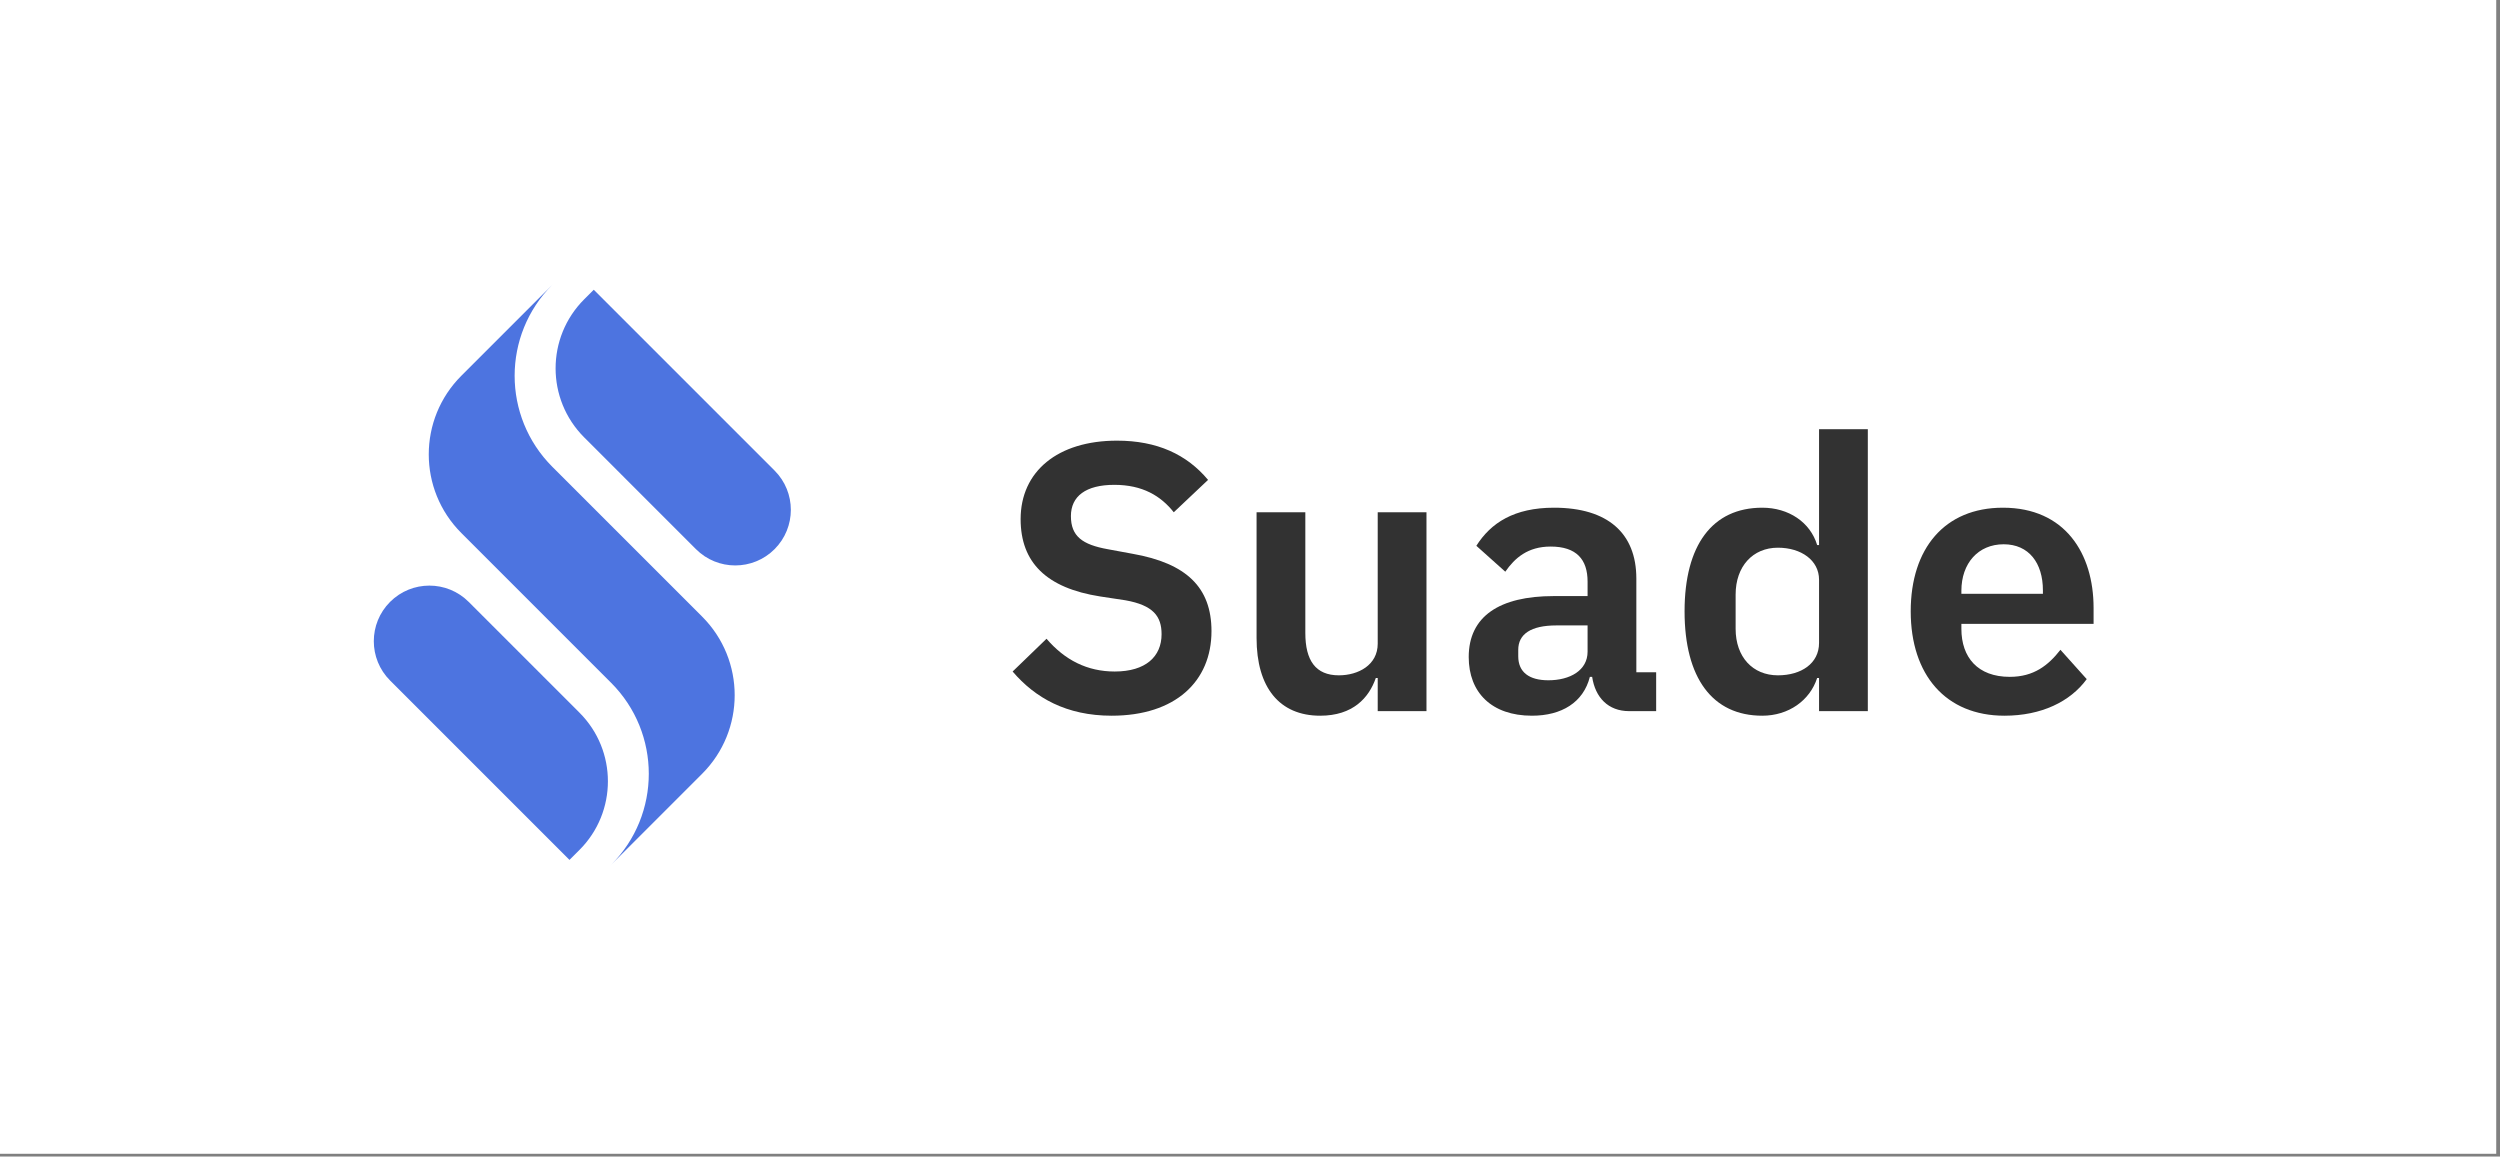
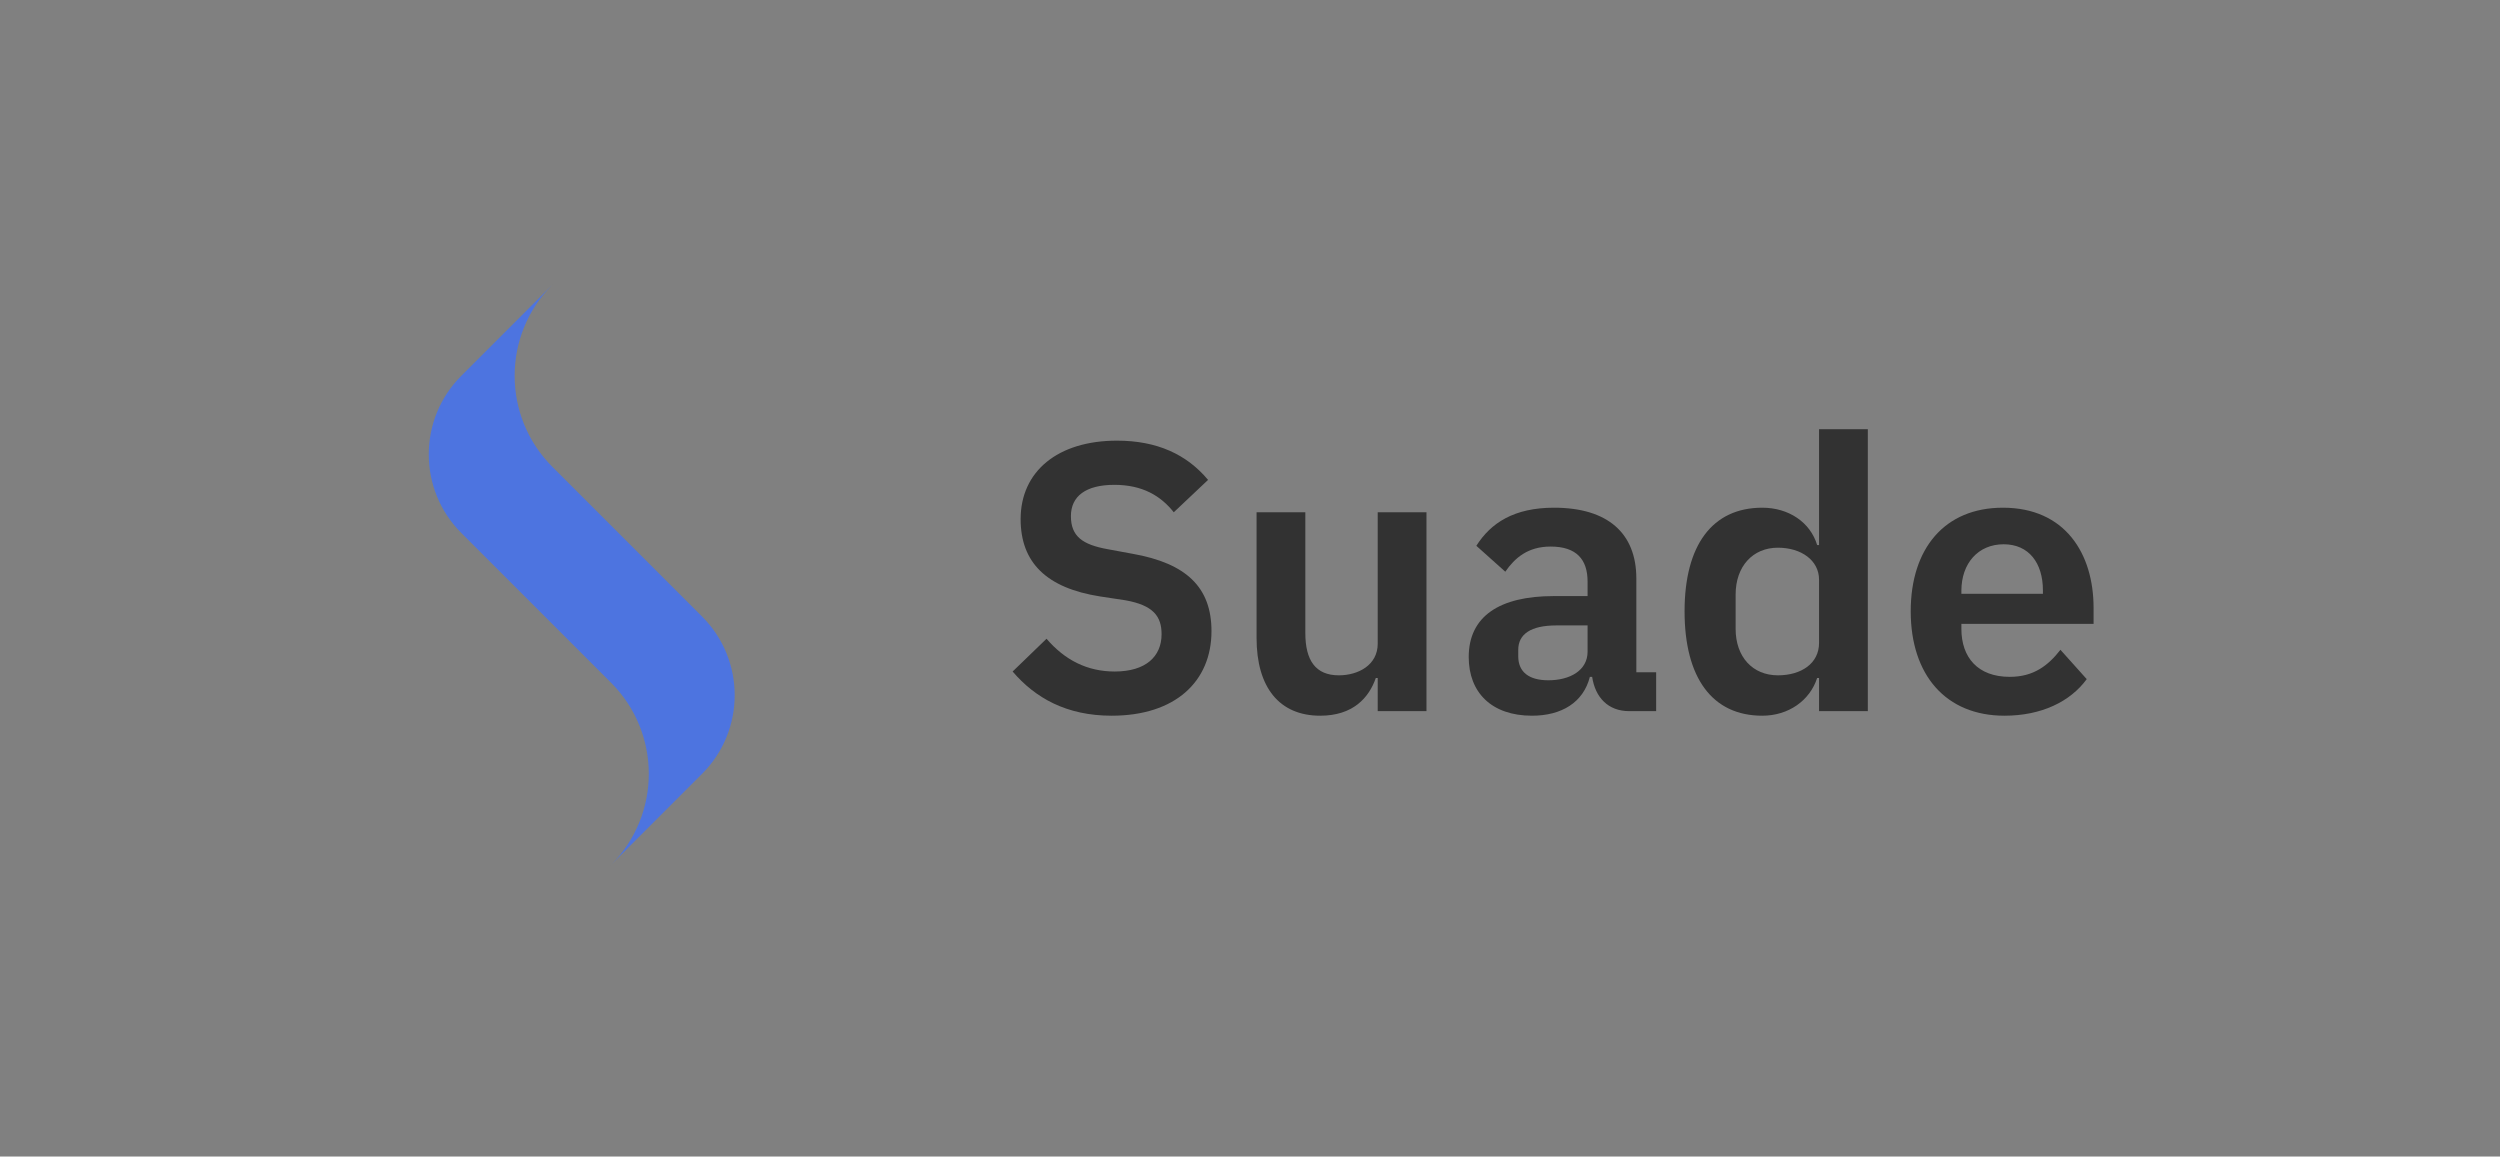
<svg xmlns="http://www.w3.org/2000/svg" width="361" height="167" viewBox="0 0 361 167" fill="none">
  <rect x="0" y="0" width="361" height="167" fill="#808080" stroke="none" />
-   <rect width="360.455" height="166.606" fill="white" />
-   <rect x="41.914" y="41.913" width="276.628" height="82.779" fill="white" />
  <path d="M160.526 103.348C169.713 103.348 174.939 98.397 174.939 91.136C174.939 84.809 171.308 81.344 163.551 79.968L159.976 79.308C156.29 78.648 154.64 77.438 154.64 74.522C154.64 71.662 156.785 70.011 160.911 70.011C164.982 70.011 167.622 71.607 169.493 73.972L174.444 69.296C171.363 65.61 167.072 63.63 161.296 63.63C152.714 63.63 147.378 68.086 147.378 74.962C147.378 81.234 151.119 84.919 158.875 86.13L162.506 86.68C166.522 87.395 167.732 88.99 167.732 91.576C167.732 94.821 165.422 96.967 160.966 96.967C157.005 96.967 153.759 95.317 151.119 92.236L146.223 96.967C149.469 100.763 153.979 103.348 160.526 103.348Z" fill="#323232" />
  <path d="M198.942 102.688H205.983V73.972H198.942V92.951C198.942 96.032 196.136 97.517 193.331 97.517C189.975 97.517 188.49 95.371 188.49 91.411V73.972H181.448V92.126C181.448 99.277 184.749 103.348 190.635 103.348C195.366 103.348 197.676 100.763 198.667 97.902H198.942V102.688Z" fill="#323232" />
  <path d="M221.215 103.348C225.506 103.348 228.642 101.423 229.577 97.737H229.907C230.347 100.708 232.217 102.688 235.243 102.688H239.149V97.077H236.288V83.544C236.288 76.998 232.162 73.312 224.406 73.312C218.63 73.312 215.274 75.512 213.184 78.813L217.364 82.554C218.74 80.573 220.61 78.923 223.911 78.923C227.652 78.923 229.247 80.793 229.247 83.984V86.075H224.351C216.539 86.075 212.083 88.99 212.083 94.876C212.083 99.993 215.384 103.348 221.215 103.348ZM223.581 98.232C220.83 98.232 219.235 97.077 219.235 94.766V93.831C219.235 91.576 221.05 90.311 224.736 90.311H229.247V94.106C229.247 96.802 226.716 98.232 223.581 98.232Z" fill="#323232" />
  <path d="M262.671 102.688H269.713V61.98H262.671V78.703H262.396C261.406 75.402 258.271 73.312 254.475 73.312C247.268 73.312 243.252 78.703 243.252 88.275C243.252 97.902 247.268 103.348 254.475 103.348C258.271 103.348 261.351 101.148 262.396 97.902H262.671V102.688ZM256.73 97.517C253.099 97.517 250.624 94.876 250.624 90.806V85.855C250.624 81.784 253.099 79.088 256.73 79.088C260.086 79.088 262.671 80.903 262.671 83.709V92.841C262.671 95.812 260.086 97.517 256.73 97.517Z" fill="#323232" />
  <path d="M289.44 103.348C294.777 103.348 298.957 101.313 301.323 98.067L297.527 93.831C295.767 96.087 293.676 97.737 290.211 97.737C285.59 97.737 283.224 94.931 283.224 90.806V90.09H302.313V87.78C302.313 79.913 298.187 73.312 289.22 73.312C280.804 73.312 275.908 79.198 275.908 88.275C275.908 97.462 280.969 103.348 289.44 103.348ZM289.33 78.593C292.961 78.593 294.997 81.289 294.997 85.249V85.745H283.224V85.304C283.224 81.344 285.645 78.593 289.33 78.593Z" fill="#323232" />
-   <path d="M85.739 41.839L111.847 67.947C114.981 71.081 114.981 76.163 111.847 79.298C108.712 82.433 103.63 82.433 100.495 79.298L84.359 63.161C78.852 57.654 78.852 48.726 84.359 43.218L85.739 41.839Z" fill="#4D74E0" />
  <path fill-rule="evenodd" clip-rule="evenodd" d="M79.878 67.526C79.839 67.487 79.8 67.449 79.761 67.41L79.758 67.407L79.755 67.404C72.499 60.145 72.5 48.377 79.758 41.12C79.798 41.08 79.838 41.04 79.878 41.001L79.878 41L79.758 41.12L66.615 54.263C60.345 60.532 60.345 70.697 66.615 76.966L88.122 98.474L88.122 98.474C88.162 98.514 88.202 98.553 88.242 98.593C95.501 105.852 95.501 117.621 88.242 124.881C88.202 124.92 88.162 124.96 88.122 124.999L88.122 125L88.242 124.881L101.385 111.737C107.655 105.468 107.655 95.303 101.385 89.034L79.878 67.526L79.878 67.526Z" fill="#4D74E0" />
-   <path d="M82.234 124.17L56.328 98.264C53.194 95.129 53.194 90.047 56.328 86.912C59.463 83.778 64.545 83.778 67.679 86.912L83.678 102.911C89.15 108.383 89.15 117.255 83.678 122.727L82.234 124.17Z" fill="#4D74E0" />
</svg>